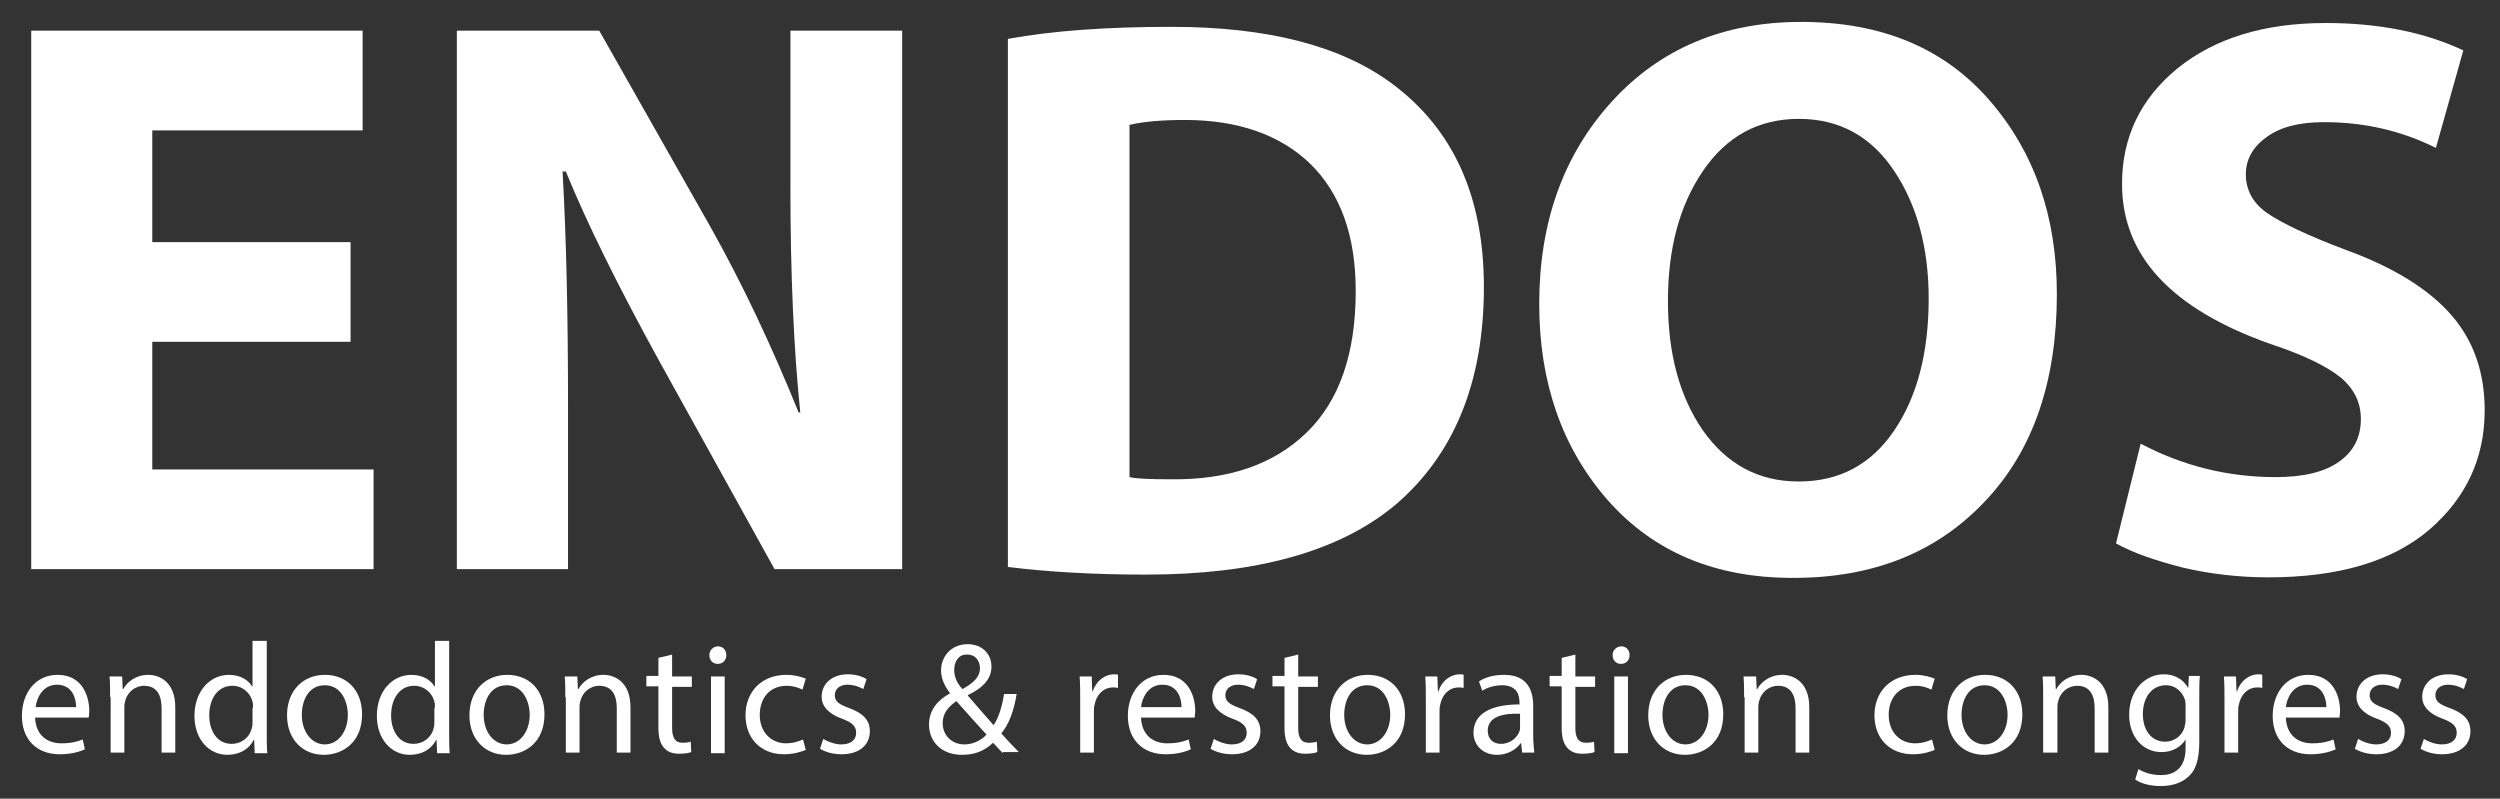
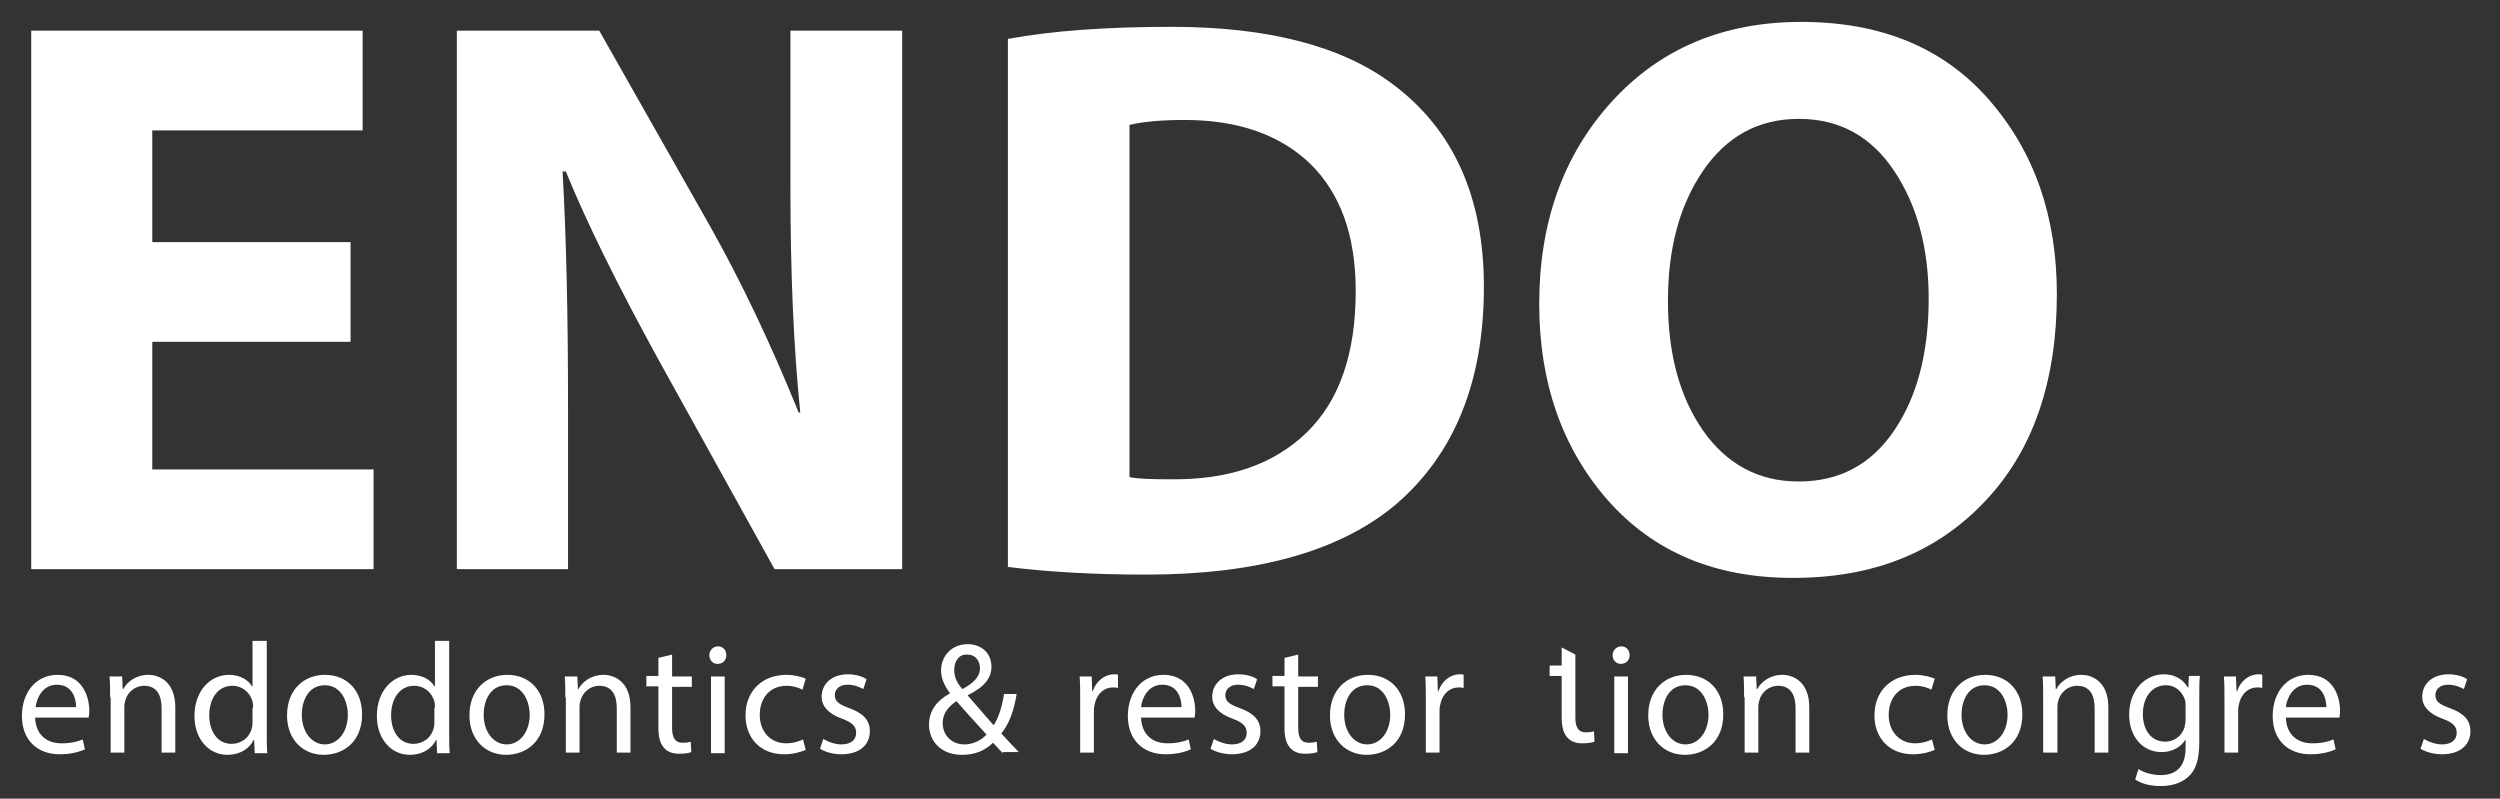
<svg xmlns="http://www.w3.org/2000/svg" id="Слой_1" x="0px" y="0px" viewBox="0 0 456.4 145.8" style="enable-background:new 0 0 456.4 145.8;" xml:space="preserve">
  <rect x="0" y="0" width="456.4" height="145.8" fill="#333333" stroke="none" />
  <style type="text/css"> .st0{fill:#FFFFFF;} </style>
  <g>
    <g>
      <path class="st0" d="M64,44.3v18.1H27.8v23.3h40.4v18.2H5.7V5.6h60.5v18.2H27.8v20.4H64z" />
      <path class="st0" d="M103.8,103.9H83.4V5.6h26l20.4,36c5.5,9.8,10.9,21.1,16,33.7h0.3c-1.2-11.6-1.8-25.3-1.8-41.1V5.6h20.4v98.3 h-23.3l-21-37.9c-7.7-14-13.4-25.6-17.1-34.7h-0.6c0.7,12.3,1,26.6,1,43V103.9z" />
      <path class="st0" d="M184,103.5V7.1c8.2-1.5,18.1-2.2,29.9-2.2c17.6,0,31.1,3.5,40.4,10.5c11.1,8.3,16.6,20.6,16.6,37 c0,17.3-5.4,30.6-16.2,39.8c-10.2,8.5-25.4,12.7-45.5,12.7C199.6,104.9,191.2,104.4,184,103.5z M206.2,22.8v64.3 c1.3,0.3,3.8,0.4,7.7,0.4c10.4,0.1,18.6-2.7,24.6-8.5c6-5.8,9-14.4,9-25.9c0-10.1-2.8-17.8-8.3-23.2c-5.5-5.3-13.2-8-22.9-8 C212.1,21.9,208.7,22.2,206.2,22.8z" />
      <path class="st0" d="M327.4,105.5h-0.1c-14.2,0-25.4-4.7-33.8-14.2c-8.3-9.5-12.5-21.4-12.5-35.8c0-14.9,4.4-27.2,13.2-36.9 C303,8.9,314.6,4,328.8,4c14.6,0,26,4.7,34.3,14.2c8.3,9.5,12.4,21.3,12.4,35.5c0,16-4.4,28.7-13.2,37.9 C353.5,100.9,341.9,105.5,327.4,105.5z M328.3,87.9h0.1c7.4,0,13.2-3.1,17.4-9.3c4.2-6.2,6.3-14.2,6.3-24.1c0-9.2-2.1-17-6.3-23.3 c-4.2-6.3-10-9.5-17.4-9.5c-7.4,0-13.2,3.2-17.5,9.5c-4.3,6.3-6.4,14.2-6.4,23.8c0,9.5,2.1,17.4,6.4,23.6 C315.2,84.7,321,87.9,328.3,87.9z" />
-       <path class="st0" d="M386.3,99.2l4.5-18.2c7.8,4.1,16,6.1,24.6,6.1c5.1,0,8.9-0.9,11.6-2.8c2.7-1.9,4-4.5,4-7.8 c0-3-1.2-5.5-3.7-7.6c-2.5-2-6.7-4.1-12.8-6.1c-18.1-6.4-27.1-16.1-27.1-29.2c0-8.6,3.4-15.6,10.1-21.1c6.8-5.5,15.8-8.3,27.1-8.3 c9.7,0,18.1,1.7,25.1,5l-5,17.8c-6.2-3.1-13-4.7-20.4-4.7c-4.6,0-8.1,0.9-10.6,2.8c-2.5,1.8-3.7,4.1-3.7,6.7 c0,2.9,1.3,5.3,3.9,7.1c2.6,1.8,7.4,4.1,14.3,6.7c8.8,3.2,15.2,7.2,19.3,11.9c4.1,4.7,6.1,10.5,6.1,17.4c0,8.8-3.4,16-10.1,21.8 c-6.8,5.8-16.6,8.7-29.4,8.7c-5.3,0-10.6-0.6-15.7-1.8C393.4,102.3,389.3,100.9,386.3,99.2z" />
    </g>
  </g>
  <g>
    <path class="st0" d="M6.4,130.9c0.1,3.4,2.3,4.8,4.8,4.8c1.8,0,2.9-0.3,3.9-0.7l0.4,1.8c-0.9,0.4-2.4,0.9-4.6,0.9 c-4.3,0-6.9-2.8-6.9-7s2.5-7.5,6.5-7.5c4.6,0,5.8,4,5.8,6.6c0,0.5-0.1,0.9-0.1,1.2H6.4z M13.9,129.1c0-1.6-0.7-4.1-3.5-4.1 c-2.6,0-3.7,2.4-3.9,4.1H13.9z" />
    <path class="st0" d="M20.1,127.3c0-1.4,0-2.6-0.1-3.8h2.3l0.1,2.3h0.1c0.7-1.3,2.3-2.6,4.6-2.6c1.9,0,4.9,1.2,4.9,5.9v8.3h-2.5 v-8.1c0-2.3-0.8-4.1-3.2-4.1c-1.7,0-3,1.2-3.4,2.6c-0.1,0.3-0.2,0.8-0.2,1.2v8.4h-2.5V127.3z" />
    <path class="st0" d="M48.7,117v16.9c0,1.2,0,2.7,0.1,3.6h-2.3l-0.1-2.4h-0.1c-0.8,1.6-2.5,2.7-4.8,2.7c-3.4,0-6-2.9-6-7.1 c0-4.6,2.9-7.5,6.3-7.5c2.1,0,3.6,1,4.2,2.1h0.1V117H48.7z M46.2,129.2c0-0.3,0-0.8-0.1-1.1c-0.4-1.6-1.8-2.9-3.7-2.9 c-2.6,0-4.2,2.3-4.2,5.4c0,2.8,1.4,5.2,4.1,5.2c1.7,0,3.3-1.1,3.7-3c0.1-0.3,0.1-0.7,0.1-1.1V129.2z" />
    <path class="st0" d="M66.1,130.4c0,5.2-3.6,7.4-7,7.4c-3.8,0-6.7-2.8-6.7-7.2c0-4.7,3.1-7.4,6.9-7.4 C63.4,123.2,66.1,126.1,66.1,130.4z M55.1,130.5c0,3.1,1.8,5.4,4.2,5.4c2.4,0,4.2-2.3,4.2-5.4c0-2.4-1.2-5.4-4.2-5.4 S55.1,127.9,55.1,130.5z" />
    <path class="st0" d="M82,117v16.9c0,1.2,0,2.7,0.1,3.6h-2.3l-0.1-2.4h-0.1c-0.8,1.6-2.5,2.7-4.8,2.7c-3.4,0-6-2.9-6-7.1 c0-4.6,2.9-7.5,6.3-7.5c2.1,0,3.6,1,4.2,2.1h0.1V117H82z M79.4,129.2c0-0.3,0-0.8-0.1-1.1c-0.4-1.6-1.8-2.9-3.7-2.9 c-2.6,0-4.2,2.3-4.2,5.4c0,2.8,1.4,5.2,4.1,5.2c1.7,0,3.3-1.1,3.7-3c0.1-0.3,0.1-0.7,0.1-1.1V129.2z" />
    <path class="st0" d="M99.4,130.4c0,5.2-3.6,7.4-7,7.4c-3.8,0-6.7-2.8-6.7-7.2c0-4.7,3.1-7.4,6.9-7.4 C96.7,123.2,99.4,126.1,99.4,130.4z M88.3,130.5c0,3.1,1.8,5.4,4.2,5.4c2.4,0,4.2-2.3,4.2-5.4c0-2.4-1.2-5.4-4.2-5.4 S88.3,127.9,88.3,130.5z" />
    <path class="st0" d="M103.2,127.3c0-1.4,0-2.6-0.1-3.8h2.3l0.1,2.3h0.1c0.7-1.3,2.3-2.6,4.6-2.6c1.9,0,4.9,1.2,4.9,5.9v8.3h-2.5 v-8.1c0-2.3-0.8-4.1-3.2-4.1c-1.7,0-3,1.2-3.4,2.6c-0.1,0.3-0.2,0.8-0.2,1.2v8.4h-2.5V127.3z" />
    <path class="st0" d="M122.7,119.5v4h3.6v1.9h-3.6v7.5c0,1.7,0.5,2.7,1.9,2.7c0.7,0,1.2-0.1,1.5-0.2l0.1,1.9 c-0.5,0.2-1.3,0.3-2.3,0.3c-1.2,0-2.1-0.4-2.7-1.1c-0.7-0.8-1-2-1-3.6v-7.6h-2.2v-1.9h2.2v-3.3L122.7,119.5z" />
    <path class="st0" d="M132.6,119.6c0,0.9-0.6,1.6-1.6,1.6c-0.9,0-1.5-0.7-1.5-1.6c0-0.9,0.7-1.6,1.6-1.6 C132,118,132.6,118.7,132.6,119.6z M129.8,137.5v-14h2.5v14H129.8z" />
    <path class="st0" d="M147.1,136.9c-0.7,0.3-2.1,0.8-4,0.8c-4.2,0-7-2.9-7-7.1c0-4.3,2.9-7.4,7.5-7.4c1.5,0,2.8,0.4,3.5,0.7l-0.6,2 c-0.6-0.3-1.6-0.7-2.9-0.7c-3.2,0-4.9,2.4-4.9,5.3c0,3.2,2.1,5.2,4.8,5.2c1.4,0,2.4-0.4,3.1-0.7L147.1,136.9z" />
    <path class="st0" d="M150.3,134.9c0.8,0.5,2.1,1,3.3,1c1.8,0,2.7-0.9,2.7-2.1c0-1.2-0.7-1.9-2.6-2.6c-2.5-0.9-3.7-2.3-3.7-4 c0-2.3,1.8-4.1,4.8-4.1c1.4,0,2.7,0.4,3.4,0.9l-0.6,1.8c-0.5-0.3-1.6-0.8-2.9-0.8c-1.5,0-2.3,0.9-2.3,1.9c0,1.2,0.8,1.7,2.7,2.4 c2.4,0.9,3.7,2.1,3.7,4.2c0,2.5-1.9,4.2-5.2,4.2c-1.5,0-2.9-0.4-3.9-1L150.3,134.9z" />
    <path class="st0" d="M183.1,137.5c-0.5-0.5-1.1-1.1-1.8-1.9c-1.7,1.6-3.5,2.2-5.7,2.2c-3.8,0-6-2.5-6-5.5c0-2.7,1.6-4.5,3.8-5.7 v-0.1c-1-1.3-1.6-2.7-1.6-4.1c0-2.4,1.7-4.8,4.9-4.8c2.4,0,4.3,1.6,4.3,4.1c0,2-1.2,3.7-4.3,5.2v0.1c1.6,1.9,3.5,4,4.7,5.4 c0.9-1.4,1.5-3.2,1.9-5.7h2.3c-0.5,3.1-1.4,5.5-2.8,7.2c1,1.1,2,2.2,3.2,3.4H183.1z M180.1,134.1c-1.2-1.3-3.3-3.6-5.5-6.1 c-1,0.7-2.5,1.9-2.5,4c0,2.2,1.6,3.9,4,3.9C177.7,135.9,179.2,135.1,180.1,134.1z M174.2,122.3c0,1.4,0.6,2.5,1.5,3.5 c2-1.1,3.2-2.2,3.2-3.8c0-1.2-0.7-2.5-2.3-2.5C175,119.4,174.2,120.8,174.2,122.3z" />
    <path class="st0" d="M197.2,127.9c0-1.6,0-3.1-0.1-4.4h2.2l0.1,2.7h0.1c0.6-1.9,2.2-3.1,3.9-3.1c0.3,0,0.5,0,0.7,0.1v2.4 c-0.3-0.1-0.5-0.1-0.9-0.1c-1.8,0-3.1,1.4-3.4,3.3c-0.1,0.3-0.1,0.8-0.1,1.2v7.4h-2.5V127.9z" />
    <path class="st0" d="M208.3,130.9c0.1,3.4,2.3,4.8,4.8,4.8c1.8,0,2.9-0.3,3.9-0.7l0.4,1.8c-0.9,0.4-2.4,0.9-4.6,0.9 c-4.3,0-6.9-2.8-6.9-7s2.5-7.5,6.5-7.5c4.6,0,5.8,4,5.8,6.6c0,0.5-0.1,0.9-0.1,1.2H208.3z M215.7,129.1c0-1.6-0.7-4.1-3.5-4.1 c-2.6,0-3.7,2.4-3.9,4.1H215.7z" />
    <path class="st0" d="M221.6,134.9c0.8,0.5,2.1,1,3.3,1c1.8,0,2.7-0.9,2.7-2.1c0-1.2-0.7-1.9-2.6-2.6c-2.5-0.9-3.7-2.3-3.7-4 c0-2.3,1.8-4.1,4.8-4.1c1.4,0,2.7,0.4,3.4,0.9l-0.6,1.8c-0.5-0.3-1.6-0.8-2.9-0.8c-1.5,0-2.3,0.9-2.3,1.9c0,1.2,0.8,1.7,2.7,2.4 c2.4,0.9,3.7,2.1,3.7,4.2c0,2.5-1.9,4.2-5.2,4.2c-1.5,0-2.9-0.4-3.9-1L221.6,134.9z" />
    <path class="st0" d="M237,119.5v4h3.6v1.9H237v7.5c0,1.7,0.5,2.7,1.9,2.7c0.7,0,1.2-0.1,1.5-0.2l0.1,1.9c-0.5,0.2-1.3,0.3-2.3,0.3 c-1.2,0-2.1-0.4-2.7-1.1c-0.7-0.8-1-2-1-3.6v-7.6h-2.2v-1.9h2.2v-3.3L237,119.5z" />
    <path class="st0" d="M256.5,130.4c0,5.2-3.6,7.4-7,7.4c-3.8,0-6.7-2.8-6.7-7.2c0-4.7,3.1-7.4,6.9-7.4 C253.8,123.2,256.5,126.1,256.5,130.4z M245.4,130.5c0,3.1,1.8,5.4,4.2,5.4c2.4,0,4.2-2.3,4.2-5.4c0-2.4-1.2-5.4-4.2-5.4 S245.4,127.9,245.4,130.5z" />
    <path class="st0" d="M260.3,127.9c0-1.6,0-3.1-0.1-4.4h2.2l0.1,2.7h0.1c0.6-1.9,2.2-3.1,3.9-3.1c0.3,0,0.5,0,0.7,0.1v2.4 c-0.3-0.1-0.5-0.1-0.9-0.1c-1.8,0-3.1,1.4-3.4,3.3c-0.1,0.3-0.1,0.8-0.1,1.2v7.4h-2.5V127.9z" />
-     <path class="st0" d="M277.9,137.5l-0.2-1.8h-0.1c-0.8,1.1-2.3,2.1-4.3,2.1c-2.8,0-4.3-2-4.3-4c0-3.4,3-5.2,8.4-5.2v-0.3 c0-1.2-0.3-3.2-3.2-3.2c-1.3,0-2.7,0.4-3.6,1l-0.6-1.7c1.2-0.8,2.8-1.2,4.6-1.2c4.3,0,5.3,2.9,5.3,5.7v5.2c0,1.2,0.1,2.4,0.2,3.3 H277.9z M277.5,130.3c-2.8-0.1-5.9,0.4-5.9,3.1c0,1.6,1.1,2.4,2.4,2.4c1.8,0,3-1.2,3.4-2.3c0.1-0.3,0.1-0.5,0.1-0.8V130.3z" />
-     <path class="st0" d="M287.6,119.5v4h3.6v1.9h-3.6v7.5c0,1.7,0.5,2.7,1.9,2.7c0.7,0,1.2-0.1,1.5-0.2l0.1,1.9 c-0.5,0.2-1.3,0.3-2.3,0.3c-1.2,0-2.1-0.4-2.7-1.1c-0.7-0.8-1-2-1-3.6v-7.6h-2.2v-1.9h2.2v-3.3L287.6,119.5z" />
+     <path class="st0" d="M287.6,119.5v4h3.6h-3.6v7.5c0,1.7,0.5,2.7,1.9,2.7c0.7,0,1.2-0.1,1.5-0.2l0.1,1.9 c-0.5,0.2-1.3,0.3-2.3,0.3c-1.2,0-2.1-0.4-2.7-1.1c-0.7-0.8-1-2-1-3.6v-7.6h-2.2v-1.9h2.2v-3.3L287.6,119.5z" />
    <path class="st0" d="M297.5,119.6c0,0.9-0.6,1.6-1.6,1.6c-0.9,0-1.5-0.7-1.5-1.6c0-0.9,0.7-1.6,1.6-1.6 C296.9,118,297.5,118.7,297.5,119.6z M294.7,137.5v-14h2.5v14H294.7z" />
    <path class="st0" d="M314.6,130.4c0,5.2-3.6,7.4-7,7.4c-3.8,0-6.7-2.8-6.7-7.2c0-4.7,3.1-7.4,6.9-7.4 C311.9,123.2,314.6,126.1,314.6,130.4z M303.5,130.5c0,3.1,1.8,5.4,4.2,5.4c2.4,0,4.2-2.3,4.2-5.4c0-2.4-1.2-5.4-4.2-5.4 S303.5,127.9,303.5,130.5z" />
    <path class="st0" d="M318.4,127.3c0-1.4,0-2.6-0.1-3.8h2.3l0.1,2.3h0.1c0.7-1.3,2.3-2.6,4.6-2.6c1.9,0,4.9,1.2,4.9,5.9v8.3h-2.5 v-8.1c0-2.3-0.8-4.1-3.2-4.1c-1.7,0-3,1.2-3.4,2.6c-0.1,0.3-0.2,0.8-0.2,1.2v8.4h-2.5V127.3z" />
    <path class="st0" d="M353.2,136.9c-0.7,0.3-2.1,0.8-4,0.8c-4.2,0-7-2.9-7-7.1c0-4.3,2.9-7.4,7.5-7.4c1.5,0,2.8,0.4,3.5,0.7l-0.6,2 c-0.6-0.3-1.6-0.7-2.9-0.7c-3.2,0-4.9,2.4-4.9,5.3c0,3.2,2.1,5.2,4.8,5.2c1.4,0,2.4-0.4,3.1-0.7L353.2,136.9z" />
    <path class="st0" d="M369.2,130.4c0,5.2-3.6,7.4-7,7.4c-3.8,0-6.7-2.8-6.7-7.2c0-4.7,3.1-7.4,6.9-7.4 C366.5,123.2,369.2,126.1,369.2,130.4z M358.1,130.5c0,3.1,1.8,5.4,4.2,5.4c2.4,0,4.2-2.3,4.2-5.4c0-2.4-1.2-5.4-4.2-5.4 S358.1,127.9,358.1,130.5z" />
    <path class="st0" d="M373,127.3c0-1.4,0-2.6-0.1-3.8h2.3l0.1,2.3h0.1c0.7-1.3,2.3-2.6,4.6-2.6c1.9,0,4.9,1.2,4.9,5.9v8.3h-2.5v-8.1 c0-2.3-0.8-4.1-3.2-4.1c-1.7,0-3,1.2-3.4,2.6c-0.1,0.3-0.2,0.8-0.2,1.2v8.4H373V127.3z" />
    <path class="st0" d="M401.6,123.5c-0.1,1-0.1,2.1-0.1,3.8v8.1c0,3.2-0.6,5.2-2,6.4c-1.4,1.3-3.3,1.7-5.1,1.7 c-1.7,0-3.5-0.4-4.6-1.2l0.6-1.9c0.9,0.6,2.4,1.1,4.1,1.1c2.6,0,4.5-1.4,4.5-4.9v-1.6H399c-0.8,1.3-2.3,2.3-4.4,2.3 c-3.5,0-5.9-2.9-5.9-6.8c0-4.7,3.1-7.4,6.3-7.4c2.4,0,3.8,1.3,4.4,2.4h0.1l0.1-2.1H401.6z M399,129c0-0.4,0-0.8-0.1-1.2 c-0.5-1.5-1.7-2.7-3.5-2.7c-2.4,0-4.2,2-4.2,5.3c0,2.7,1.4,5,4.1,5c1.6,0,3-1,3.5-2.6c0.1-0.4,0.2-0.9,0.2-1.4V129z" />
    <path class="st0" d="M406.1,127.9c0-1.6,0-3.1-0.1-4.4h2.2l0.1,2.7h0.1c0.6-1.9,2.2-3.1,3.9-3.1c0.3,0,0.5,0,0.7,0.1v2.4 c-0.3-0.1-0.5-0.1-0.9-0.1c-1.8,0-3.1,1.4-3.4,3.3c-0.1,0.3-0.1,0.8-0.1,1.2v7.4h-2.5V127.9z" />
    <path class="st0" d="M417.3,130.9c0.1,3.4,2.3,4.8,4.8,4.8c1.8,0,2.9-0.3,3.9-0.7l0.4,1.8c-0.9,0.4-2.4,0.9-4.6,0.9 c-4.3,0-6.9-2.8-6.9-7s2.5-7.5,6.5-7.5c4.6,0,5.8,4,5.8,6.6c0,0.5-0.1,0.9-0.1,1.2H417.3z M424.7,129.1c0-1.6-0.7-4.1-3.5-4.1 c-2.6,0-3.7,2.4-3.9,4.1H424.7z" />
-     <path class="st0" d="M430.5,134.9c0.8,0.5,2.1,1,3.3,1c1.8,0,2.7-0.9,2.7-2.1c0-1.2-0.7-1.9-2.6-2.6c-2.5-0.9-3.7-2.3-3.7-4 c0-2.3,1.8-4.1,4.8-4.1c1.4,0,2.7,0.4,3.4,0.9l-0.6,1.8c-0.5-0.3-1.6-0.8-2.9-0.8c-1.5,0-2.3,0.9-2.3,1.9c0,1.2,0.8,1.7,2.7,2.4 c2.4,0.9,3.7,2.1,3.7,4.2c0,2.5-1.9,4.2-5.2,4.2c-1.5,0-2.9-0.4-3.9-1L430.5,134.9z" />
    <path class="st0" d="M442.5,134.9c0.8,0.5,2.1,1,3.3,1c1.8,0,2.7-0.9,2.7-2.1c0-1.2-0.7-1.9-2.6-2.6c-2.5-0.9-3.7-2.3-3.7-4 c0-2.3,1.8-4.1,4.8-4.1c1.4,0,2.7,0.4,3.4,0.9l-0.6,1.8c-0.5-0.3-1.6-0.8-2.9-0.8c-1.5,0-2.3,0.9-2.3,1.9c0,1.2,0.8,1.7,2.7,2.4 c2.4,0.9,3.7,2.1,3.7,4.2c0,2.5-1.9,4.2-5.2,4.2c-1.5,0-2.9-0.4-3.9-1L442.5,134.9z" />
  </g>
</svg>